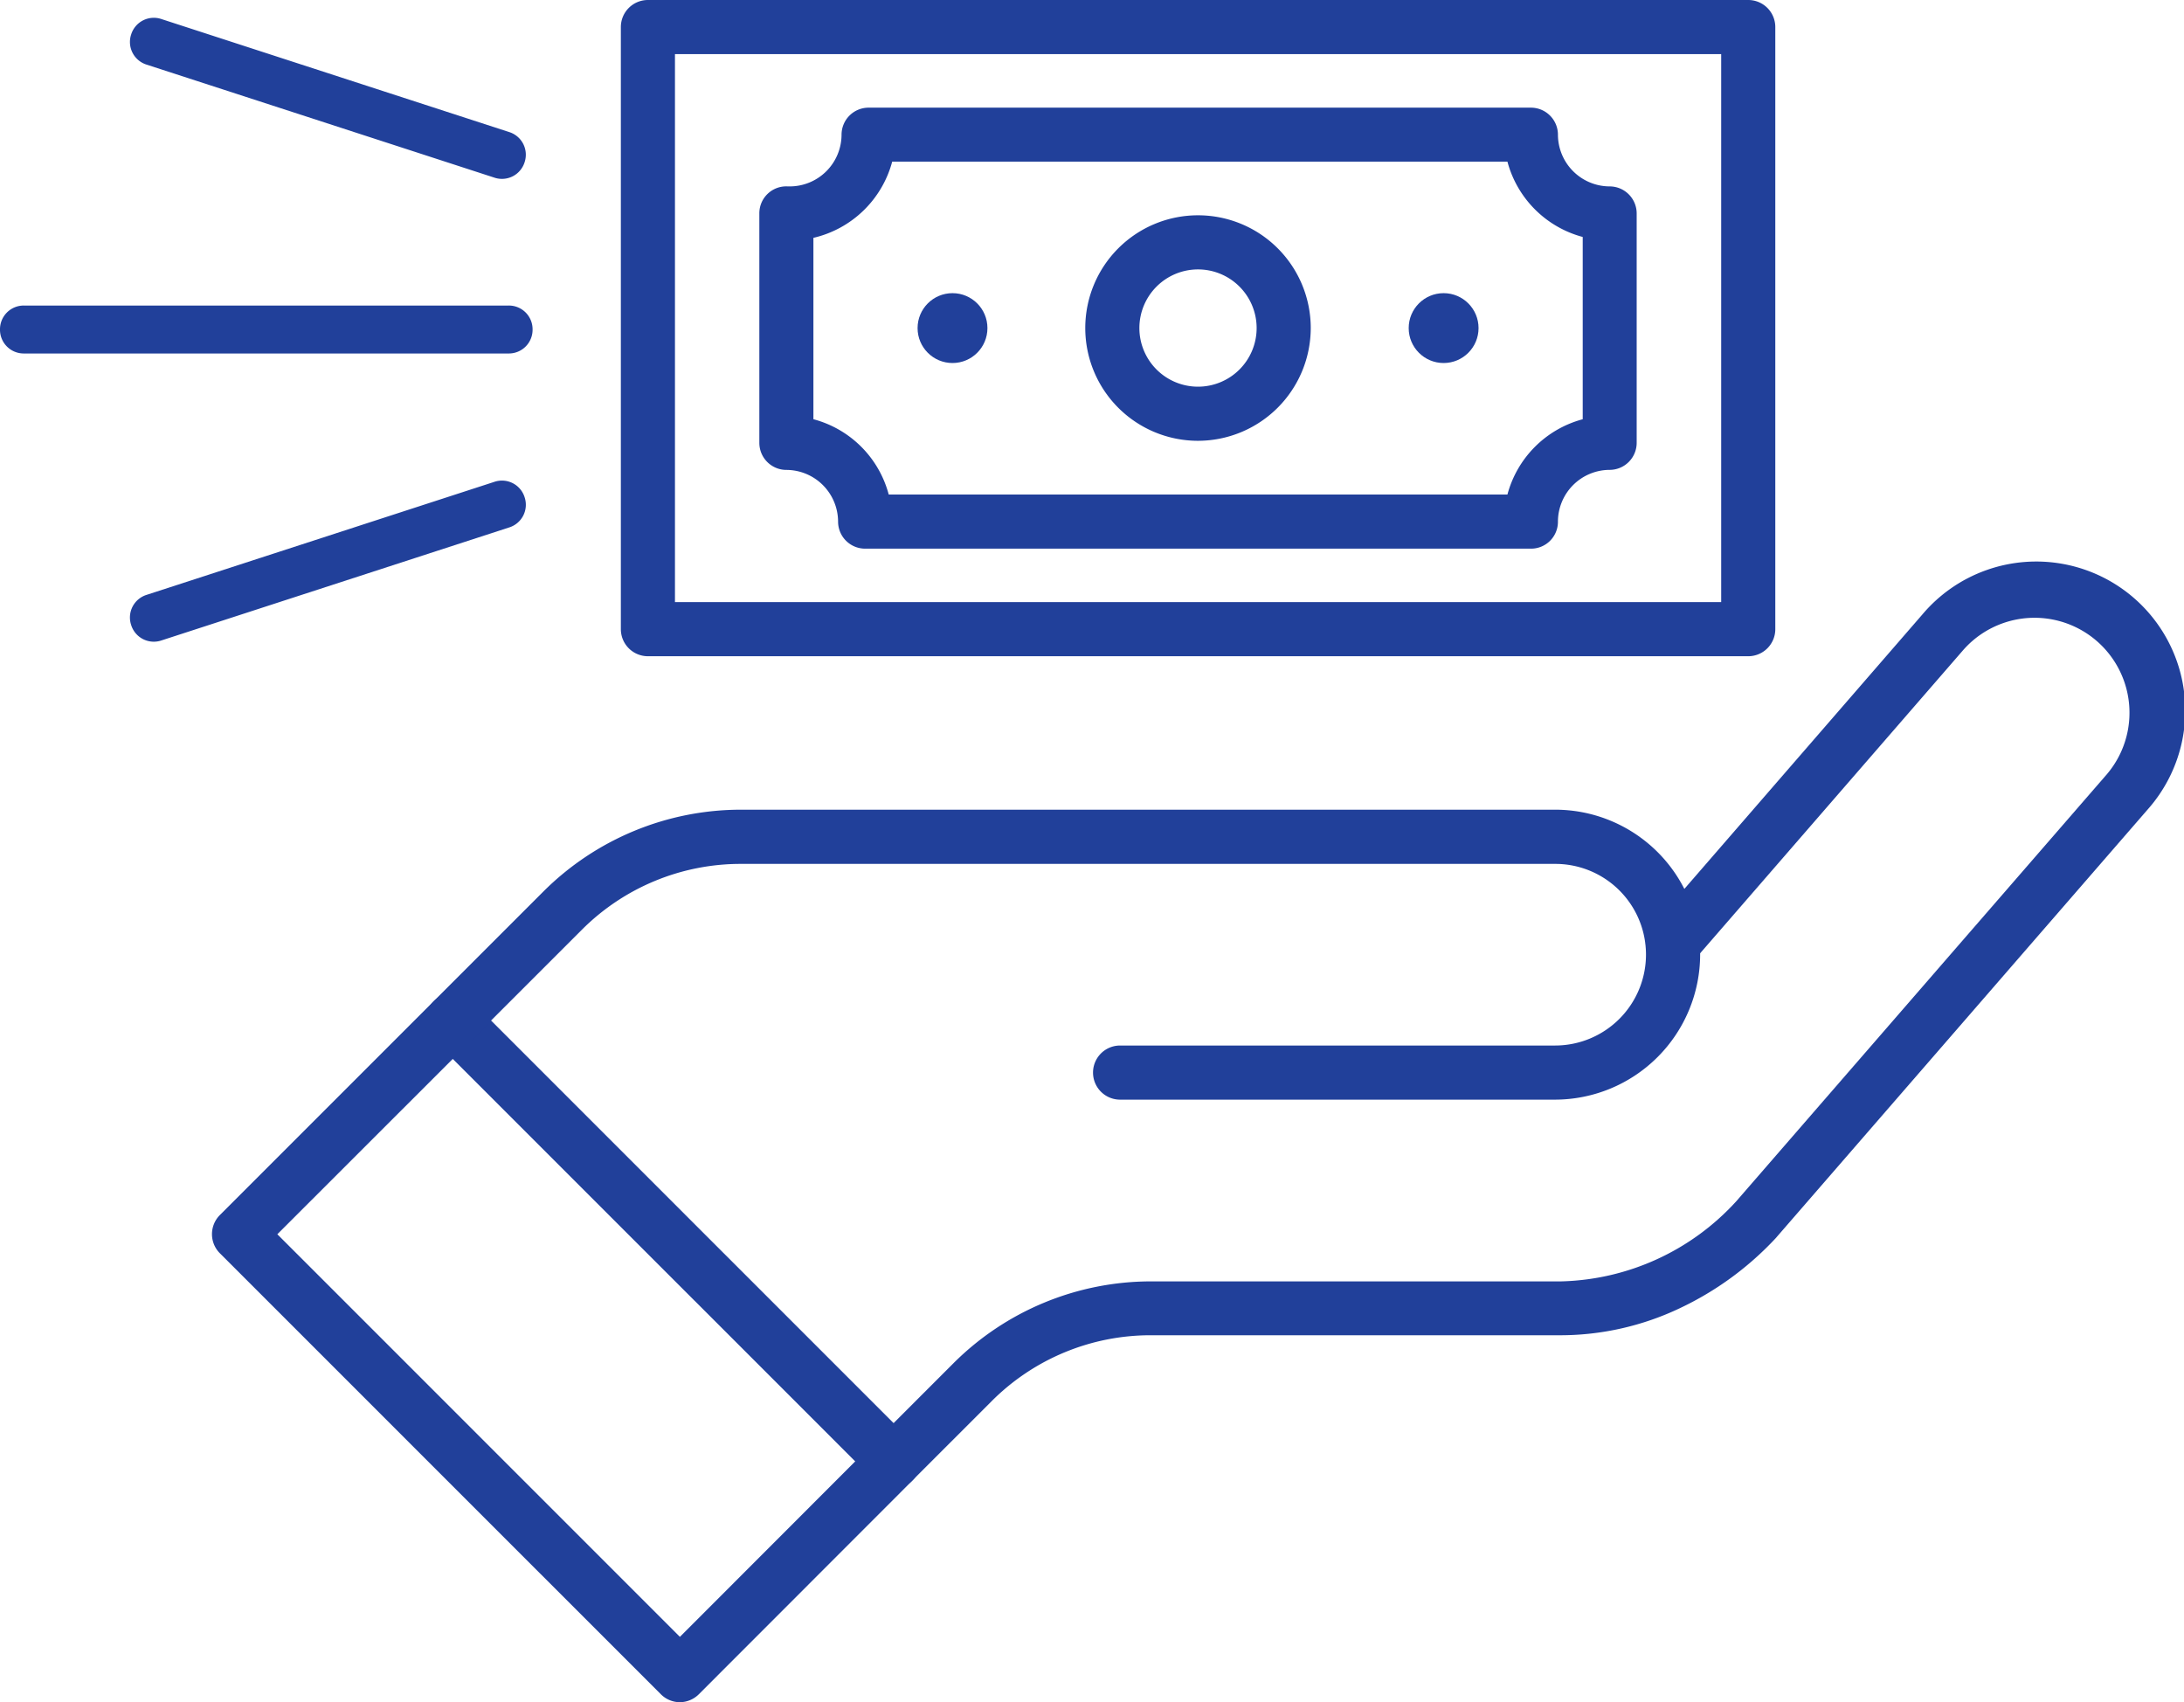
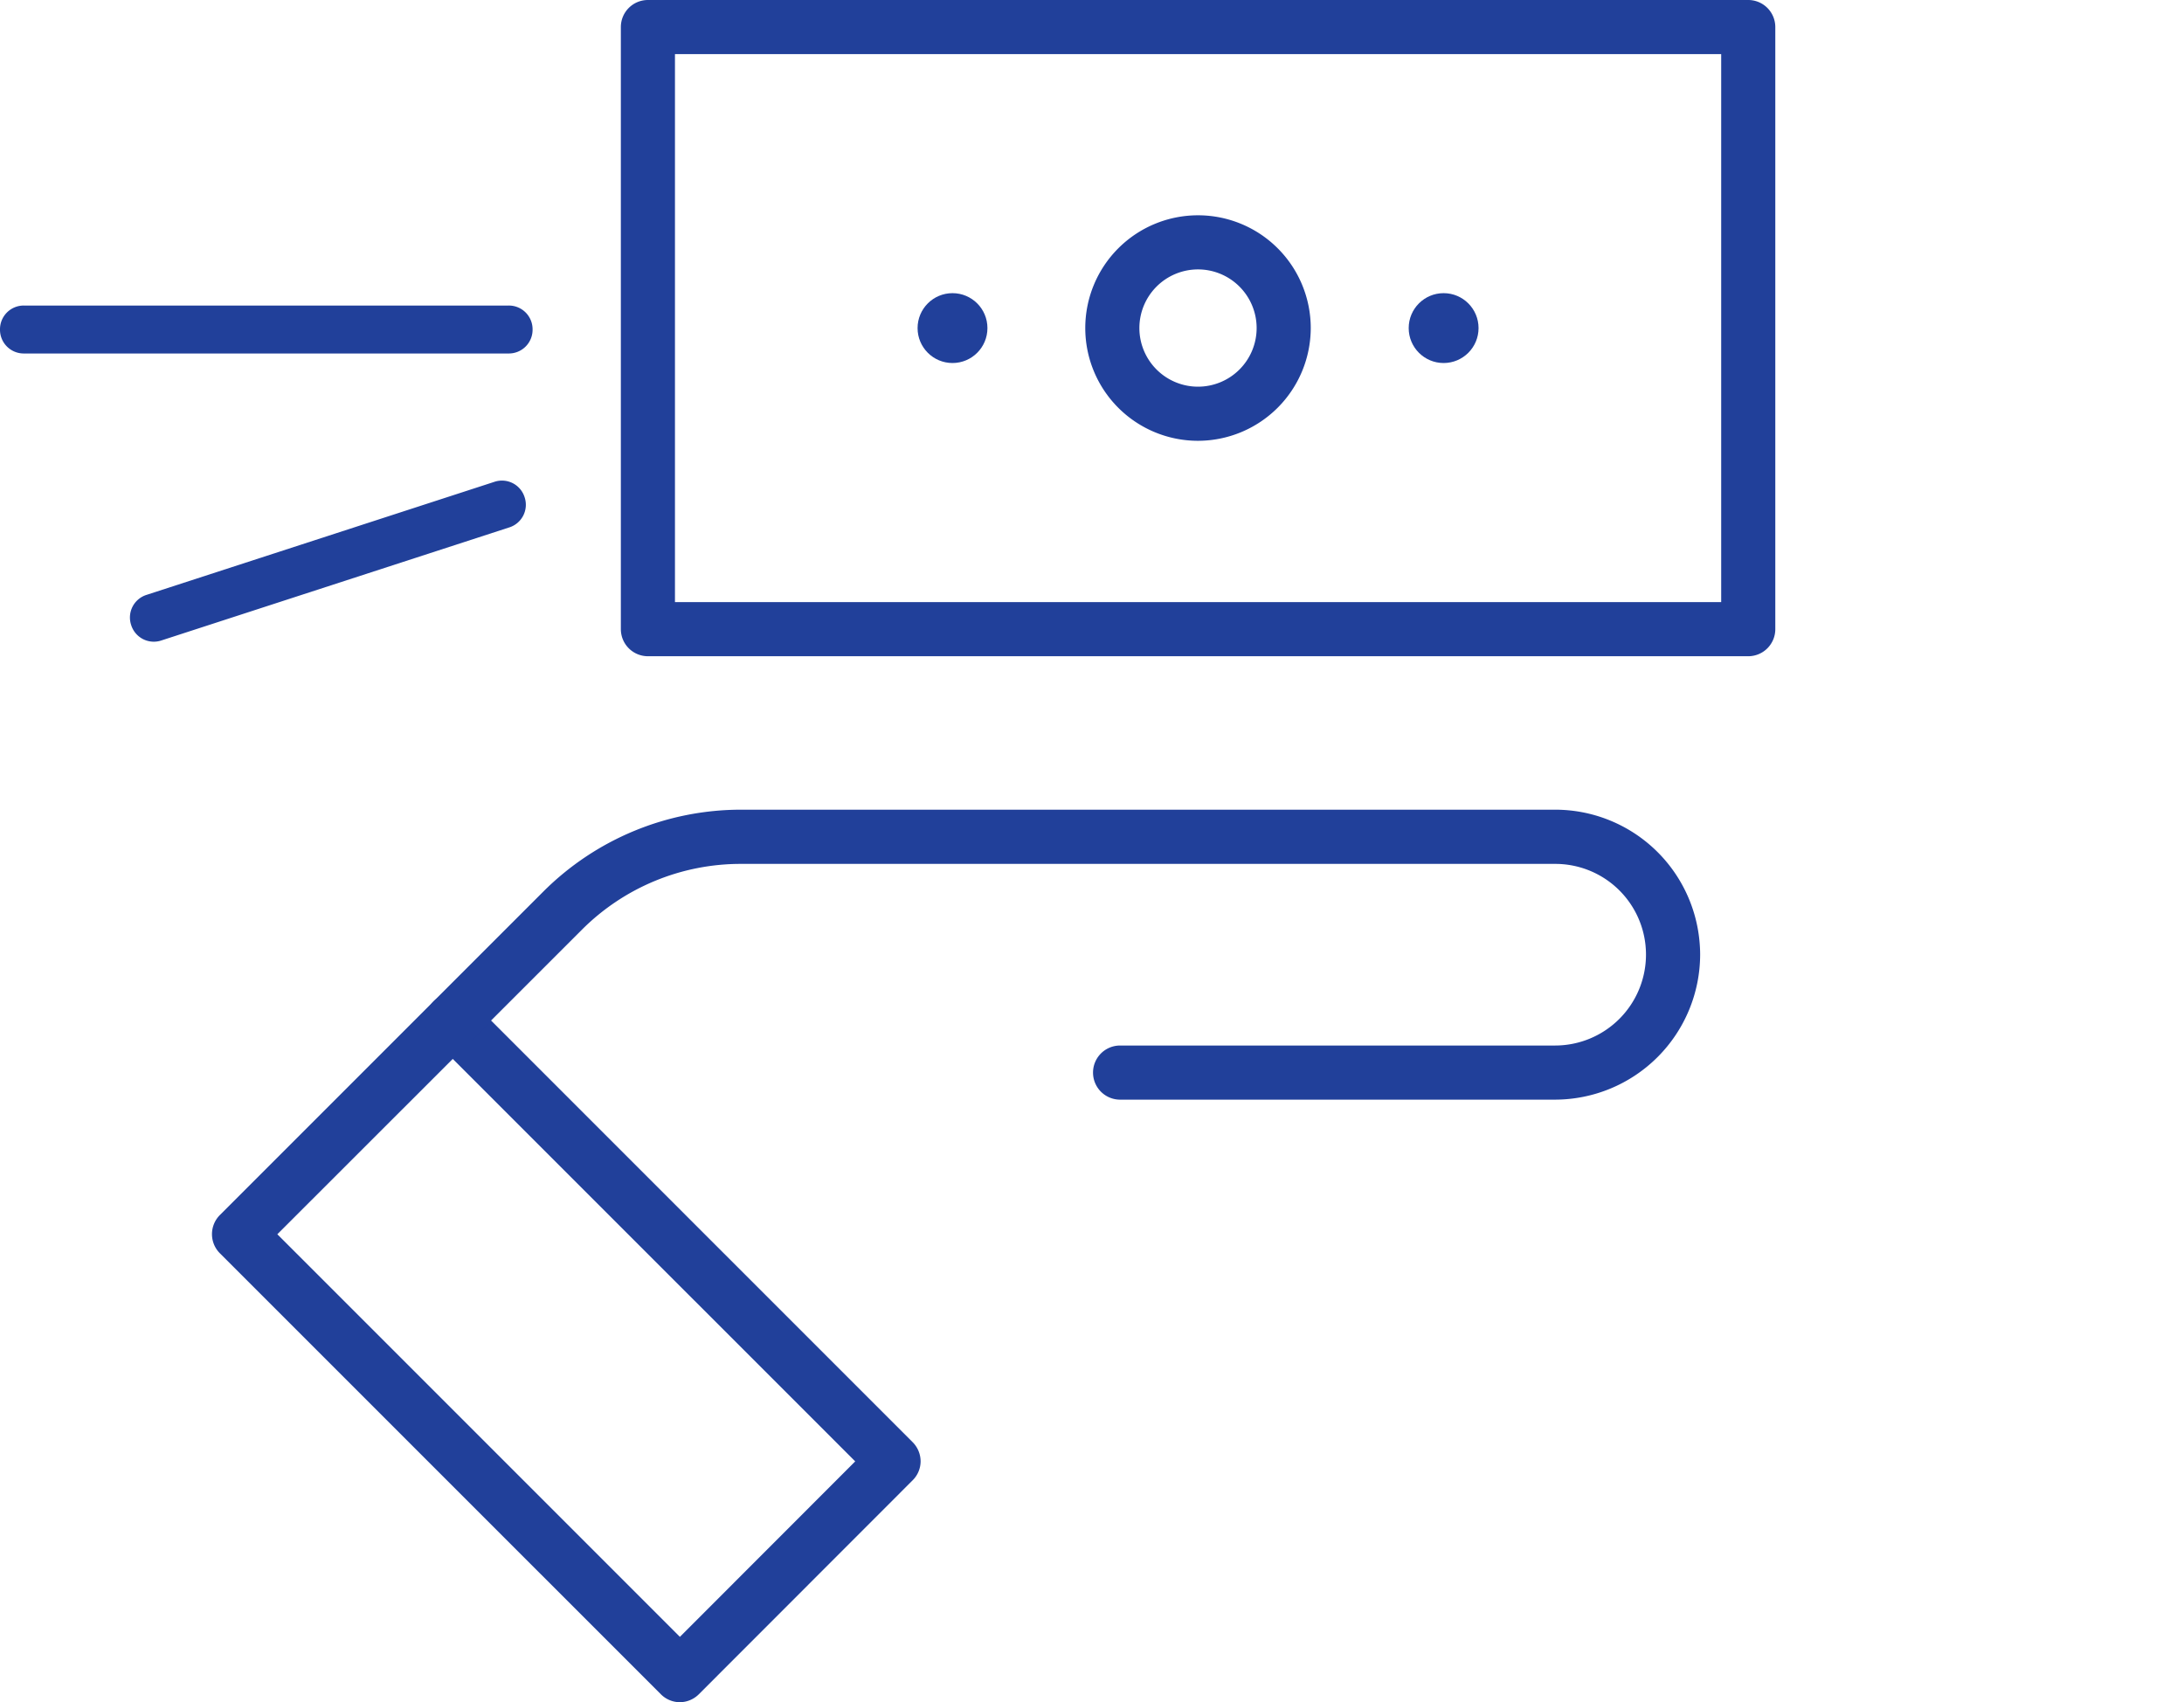
<svg xmlns="http://www.w3.org/2000/svg" width="96.861" height="75.484" viewBox="0 0 96.861 75.484">
  <g id="Group_733" data-name="Group 733" transform="translate(0 0)">
    <g id="noun-loan-4194783" transform="translate(9.404 0)">
      <g id="Group_723" data-name="Group 723" transform="translate(0 24.97)">
        <g id="Group_722" data-name="Group 722">
          <g id="Group_721" data-name="Group 721">
            <g id="Group_718" data-name="Group 718" transform="translate(29.024)">
-               <path id="Path_10247" data-name="Path 10247" d="M513.948,587.632a1.2,1.2,0,0,1-.846-2.047l3.5-3.5a12.408,12.408,0,0,1,8.781-3.636H543.56a10.868,10.868,0,0,0,7.769-3.556l16.43-18.928a4.211,4.211,0,0,0-6.363-5.517l-12,13.829a1.2,1.2,0,0,1-1.812-1.572l12-13.835a6.608,6.608,0,1,1,9.981,8.661l-16.441,18.945c-.006.011-.017.017-.023.029a13.931,13.931,0,0,1-4.3,3.144,12.365,12.365,0,0,1-5.242,1.189H525.375a9.95,9.95,0,0,0-7.083,2.933l-3.5,3.5A1.143,1.143,0,0,1,513.948,587.632Z" transform="translate(-512.75 -546.597)" fill="#21409a" />
-             </g>
+               </g>
            <g id="Group_719" data-name="Group 719" transform="translate(0 19.077)">
              <path id="Path_10248" data-name="Path 10248" d="M25.8,911.736a1.191,1.191,0,0,1-.846-.354L5.4,891.831a1.2,1.2,0,0,1,0-1.7l9.478-9.478a1.209,1.209,0,0,1,.846-.354,1.176,1.176,0,0,1,.846.354l19.551,19.551a1.209,1.209,0,0,1,.354.846,1.185,1.185,0,0,1-.354.846l-9.478,9.484A1.2,1.2,0,0,1,25.8,911.736ZM7.946,890.985,25.8,908.838l7.775-7.781L15.726,883.21Z" transform="translate(-5.05 -880.3)" fill="#21409a" />
            </g>
            <g id="Group_720" data-name="Group 720" transform="translate(9.473 10.936)">
              <path id="Path_10249" data-name="Path 10249" d="M220.837,750.757H201.549a1.2,1.2,0,1,1,0-2.4h19.294a4.033,4.033,0,0,0,4.03-4.03q0-.189-.017-.36v-.011a4.02,4.02,0,0,0-4.007-3.653h-36.1a9.95,9.95,0,0,0-7.083,2.933L172.8,748.1a1.2,1.2,0,0,1-1.7-1.7l4.865-4.865a12.409,12.409,0,0,1,8.781-3.636h36.1a6.429,6.429,0,0,1,6.4,5.837c.017.189.029.389.029.589A6.446,6.446,0,0,1,220.837,750.757Z" transform="translate(-170.75 -737.9)" fill="#21409a" />
            </g>
          </g>
        </g>
      </g>
      <g id="Group_731" data-name="Group 731" transform="translate(18.131 0)">
        <g id="Group_724" data-name="Group 724" transform="translate(20.597 9.547)">
-           <path id="Path_10250" data-name="Path 10250" d="M687.5,286.8a5,5,0,1,1,5-5A5.008,5.008,0,0,1,687.5,286.8Zm0-7.6a2.6,2.6,0,1,0,2.6,2.6A2.6,2.6,0,0,0,687.5,279.2Z" transform="translate(-682.5 -276.8)" fill="#21409a" />
+           <path id="Path_10250" data-name="Path 10250" d="M687.5,286.8a5,5,0,1,1,5-5A5.008,5.008,0,0,1,687.5,286.8m0-7.6a2.6,2.6,0,1,0,2.6,2.6A2.6,2.6,0,0,0,687.5,279.2Z" transform="translate(-682.5 -276.8)" fill="#21409a" />
        </g>
        <g id="Group_727" data-name="Group 727" transform="translate(13.16 13)">
          <g id="Group_725" data-name="Group 725" transform="translate(21.781)">
            <ellipse id="Ellipse_67" data-name="Ellipse 67" cx="1.549" cy="1.549" rx="1.549" ry="1.549" fill="#21409a" />
          </g>
          <g id="Group_726" data-name="Group 726">
            <ellipse id="Ellipse_68" data-name="Ellipse 68" cx="1.549" cy="1.549" rx="1.549" ry="1.549" fill="#21409a" />
          </g>
        </g>
        <g id="Group_728" data-name="Group 728">
          <path id="Path_10251" data-name="Path 10251" d="M372.2,138.9H323.4a1.2,1.2,0,0,1-1.2-1.2V111a1.2,1.2,0,0,1,1.2-1.2h48.8a1.2,1.2,0,0,1,1.2,1.2v26.691A1.2,1.2,0,0,1,372.2,138.9Zm-47.6-2.4H371V112.2H324.6Z" transform="translate(-322.2 -109.8)" fill="#21409a" />
        </g>
        <g id="Group_730" data-name="Group 730" transform="translate(6.14 4.773)">
          <g id="Group_729" data-name="Group 729">
-             <path id="Path_10252" data-name="Path 10252" d="M463.826,212.857H434.294a1.2,1.2,0,0,1-1.2-1.2,2.3,2.3,0,0,0-2.292-2.292,1.2,1.2,0,0,1-1.2-1.2V197.988a1.193,1.193,0,0,1,1.263-1.195h.091a2.3,2.3,0,0,0,2.292-2.292,1.2,1.2,0,0,1,1.2-1.2H463.82a1.2,1.2,0,0,1,1.2,1.2,2.3,2.3,0,0,0,2.292,2.292,1.2,1.2,0,0,1,1.2,1.2v10.17a1.2,1.2,0,0,1-1.2,1.2,2.3,2.3,0,0,0-2.292,2.292A1.192,1.192,0,0,1,463.826,212.857Zm-28.486-2.4h27.44a4.714,4.714,0,0,1,3.339-3.339v-8.083a4.715,4.715,0,0,1-3.339-3.339H435.494A4.722,4.722,0,0,1,432,199.074v8.043A4.7,4.7,0,0,1,435.34,210.456Z" transform="translate(-429.6 -193.3)" fill="#21409a" />
-           </g>
+             </g>
        </g>
      </g>
    </g>
    <g id="Group_732" data-name="Group 732" transform="translate(0 0.515)">
-       <path id="Path_10253" data-name="Path 10253" d="M1.063,18.347A1.052,1.052,0,0,1,0,17.285V1.063A1.052,1.052,0,0,1,1.063,0,1.052,1.052,0,0,1,2.125,1.063V17.285A1.052,1.052,0,0,1,1.063,18.347Z" transform="matrix(-0.309, 0.951, -0.951, -0.309, 23.594, 5.67)" fill="#21409a" />
      <path id="Path_10254" data-name="Path 10254" d="M1.063,0A1.052,1.052,0,0,0,0,1.063V17.285a1.052,1.052,0,0,0,1.063,1.063,1.052,1.052,0,0,0,1.063-1.063V1.063A1.052,1.052,0,0,0,1.063,0Z" transform="matrix(0.309, 0.951, -0.951, 0.309, 22.938, 20.523)" fill="#21409a" />
      <path id="Path_10255" data-name="Path 10255" d="M1.063,0A1.052,1.052,0,0,0,0,1.063V22.557A1.052,1.052,0,0,0,1.063,23.62a1.052,1.052,0,0,0,1.063-1.063V1.063A1.052,1.052,0,0,0,1.063,0Z" transform="translate(23.62 13.034) rotate(90)" fill="#21409a" />
    </g>
  </g>
</svg>